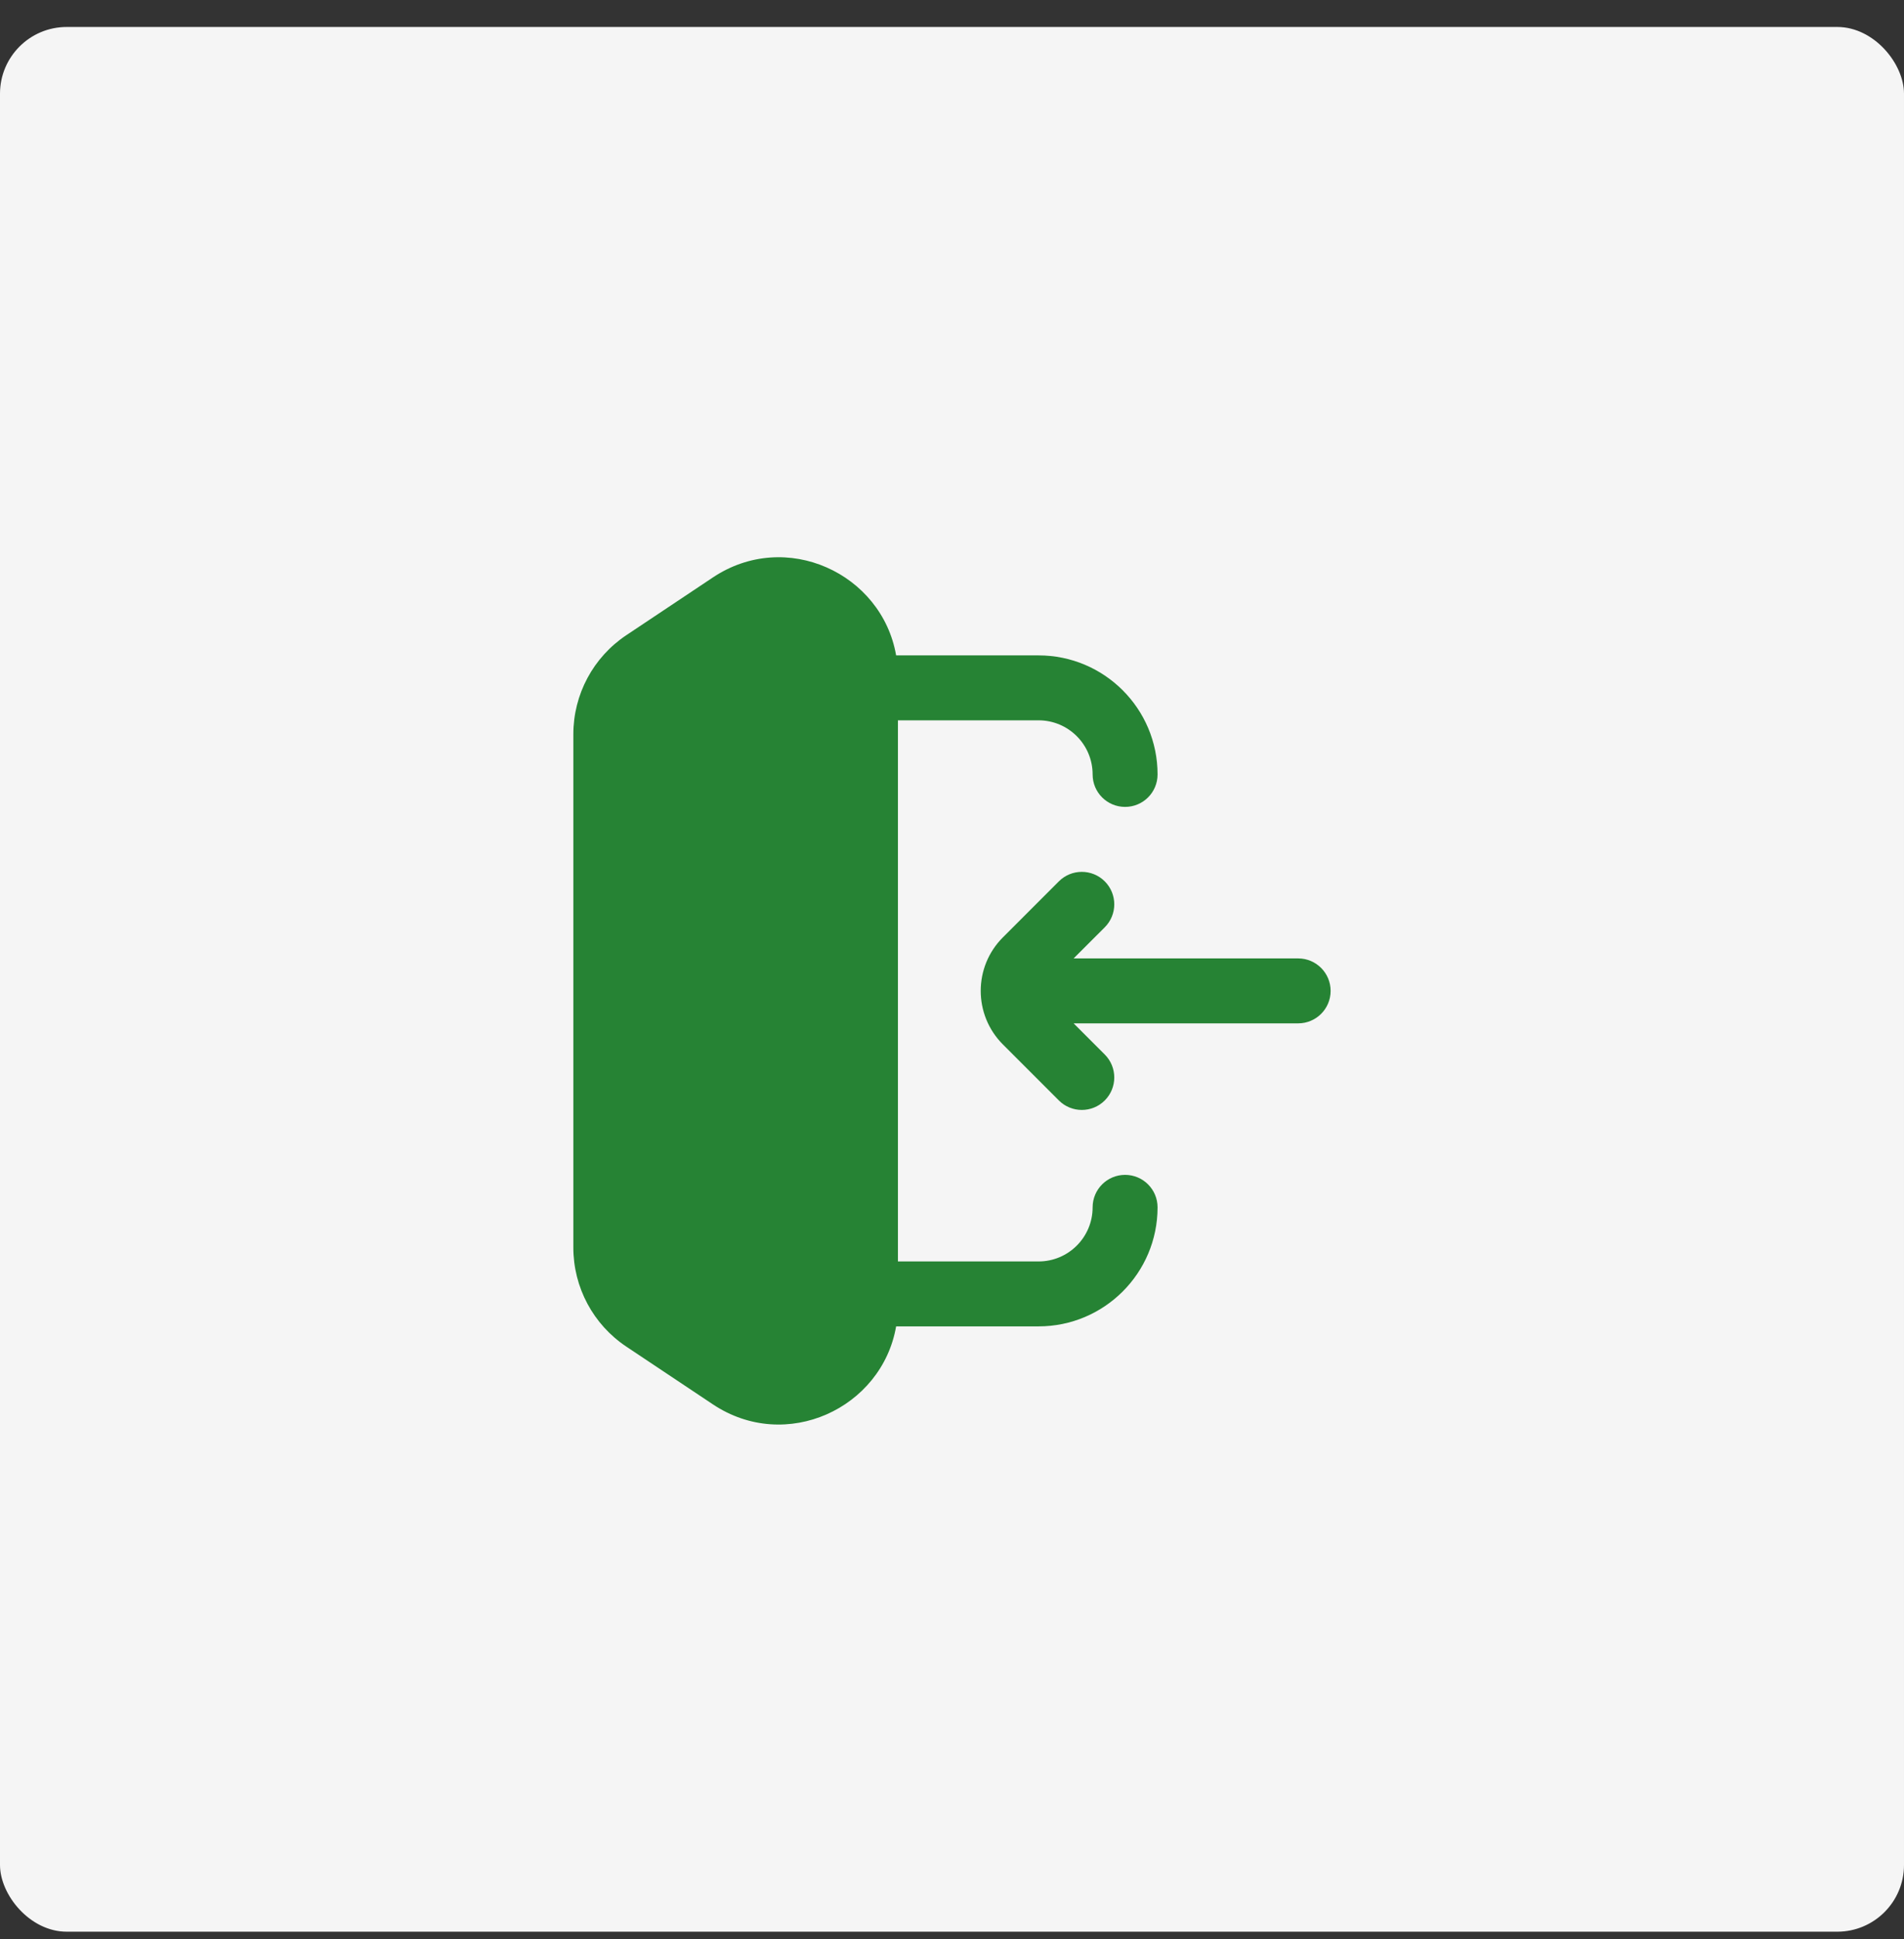
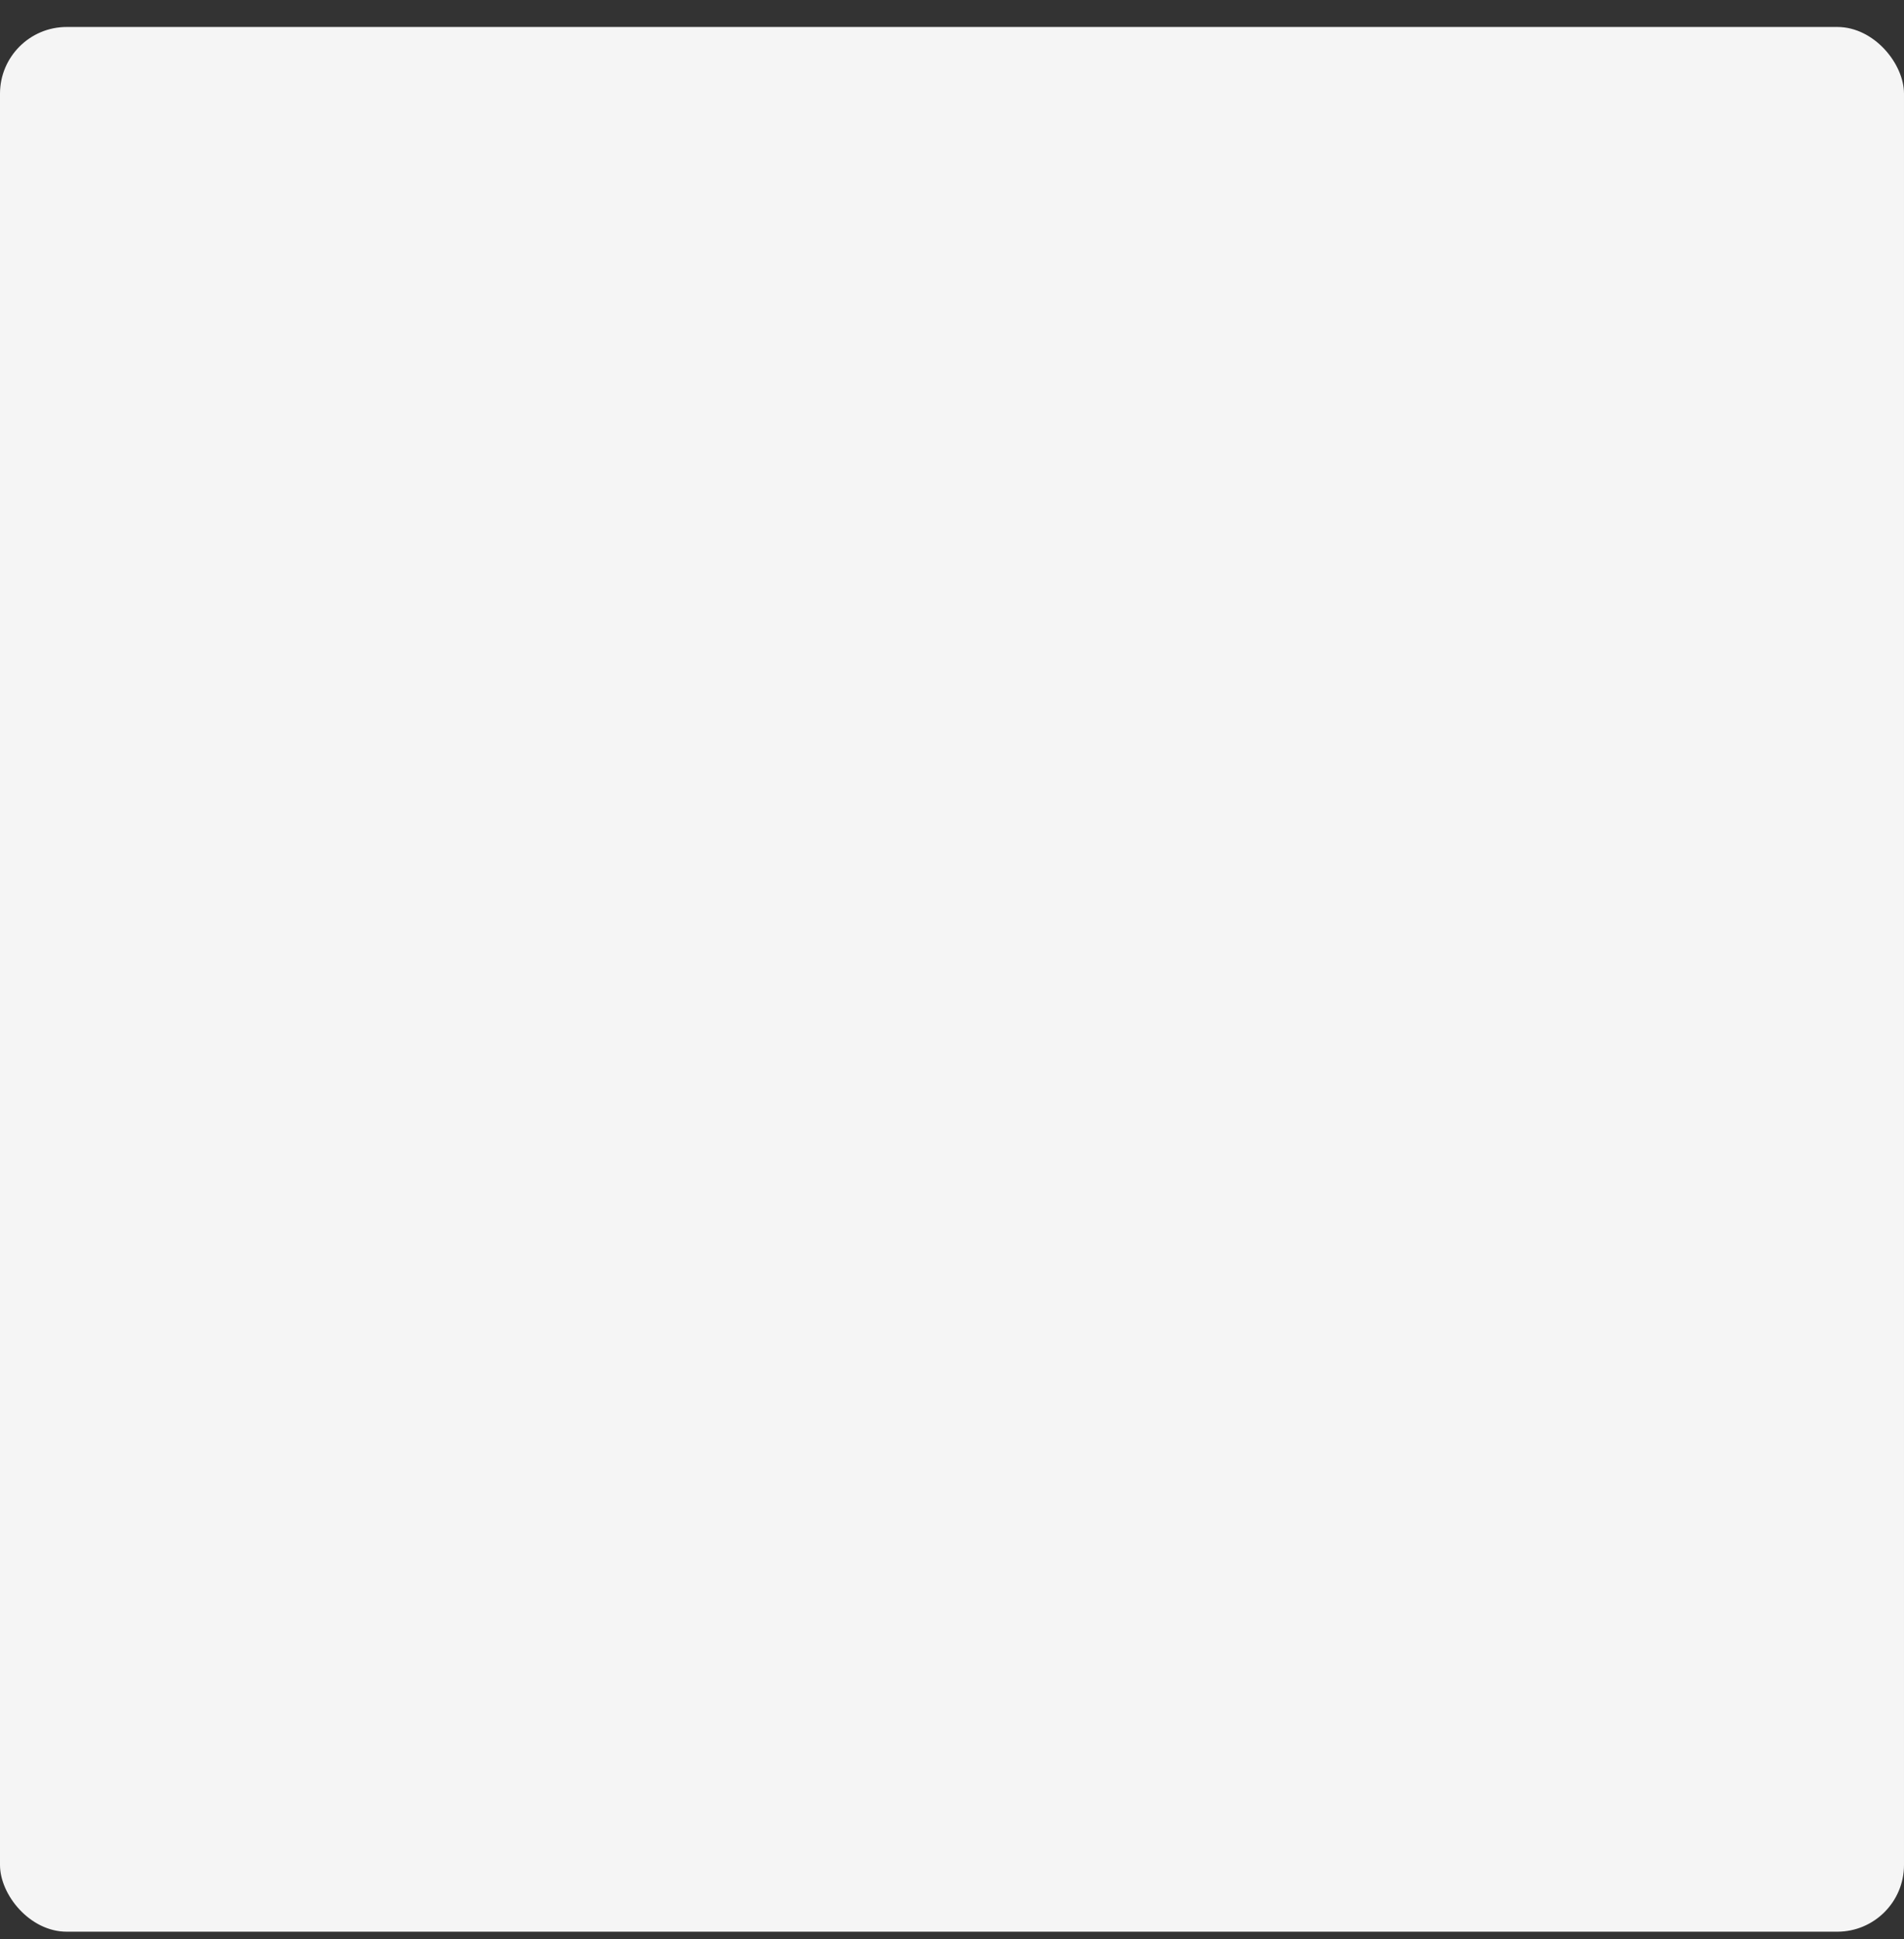
<svg xmlns="http://www.w3.org/2000/svg" width="55" height="56" viewBox="0 0 55 56" fill="none">
  <rect x="0" y="0" width="55" height="56" fill="#333333" stroke="none" />
  <rect y="0.779" width="55" height="55" rx="1.927" fill="#F5F5F5" />
-   <path fill-rule="evenodd" clip-rule="evenodd" d="M20.593 16.674C22.703 15.267 25.475 16.557 25.886 18.925H30C31.898 18.925 33.438 20.464 33.438 22.363C33.438 22.881 33.018 23.3 32.5 23.3C31.982 23.3 31.562 22.881 31.562 22.363C31.562 21.5 30.863 20.8 30 20.8H25.938V36.425H30C30.863 36.425 31.562 35.726 31.562 34.863C31.562 34.345 31.982 33.925 32.5 33.925C33.018 33.925 33.438 34.345 33.438 34.863C33.438 36.761 31.898 38.3 30 38.3H25.886C25.475 40.669 22.703 41.958 20.593 40.552L18.093 38.885C17.137 38.248 16.562 37.174 16.562 36.025V21.201C16.562 20.051 17.137 18.978 18.093 18.341L20.593 16.674ZM31.913 25.45C32.279 25.816 32.279 26.41 31.913 26.776L31.013 27.675L37.5 27.675C38.017 27.675 38.437 28.095 38.437 28.613C38.437 29.131 38.017 29.55 37.5 29.55L31.013 29.55L31.913 30.45C32.279 30.816 32.279 31.41 31.913 31.776C31.546 32.142 30.953 32.142 30.587 31.776L28.971 30.16C28.116 29.305 28.116 27.92 28.971 27.066L30.587 25.45C30.953 25.084 31.546 25.084 31.913 25.45Z" fill="#268334" />
</svg>